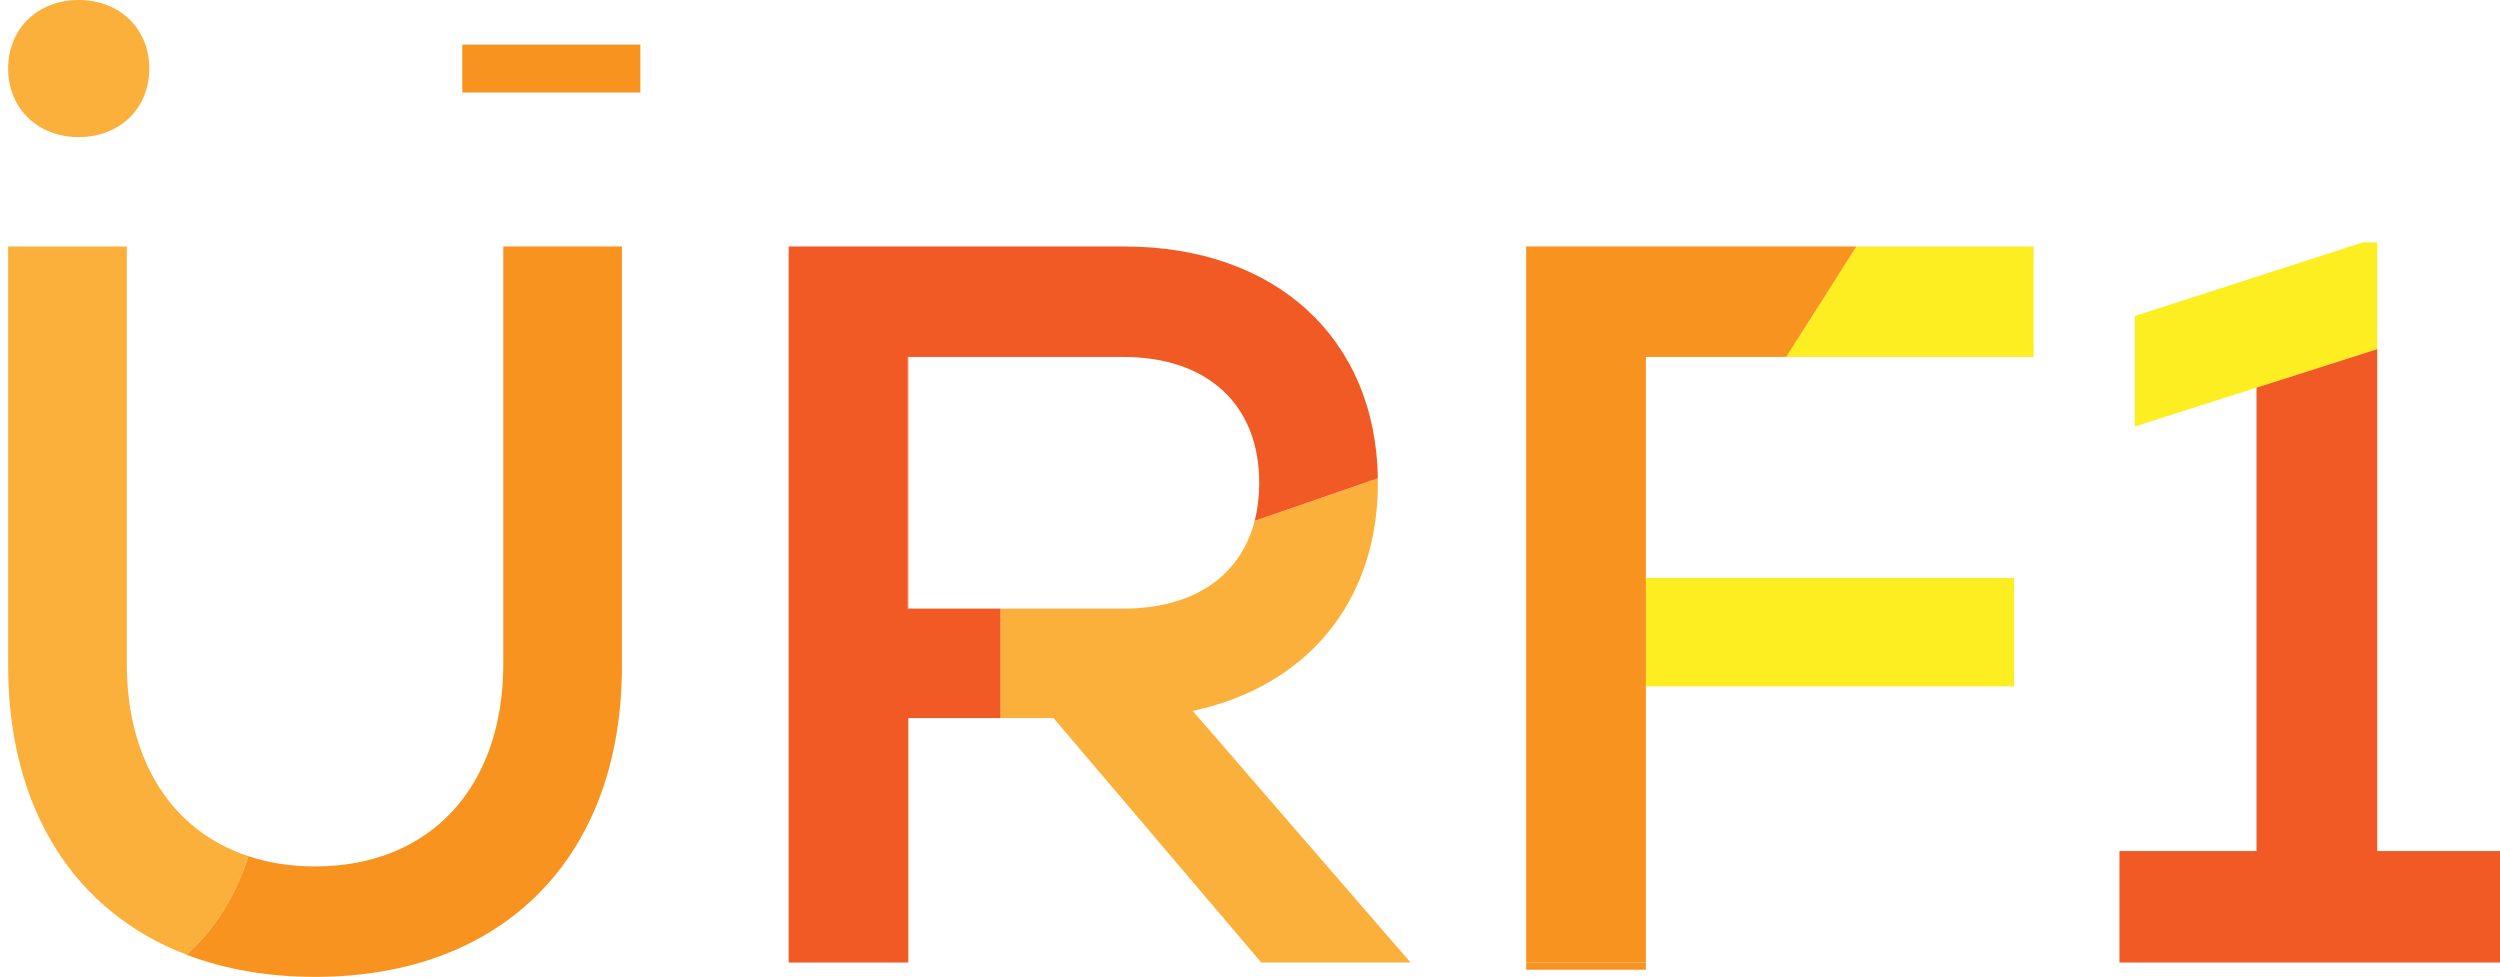
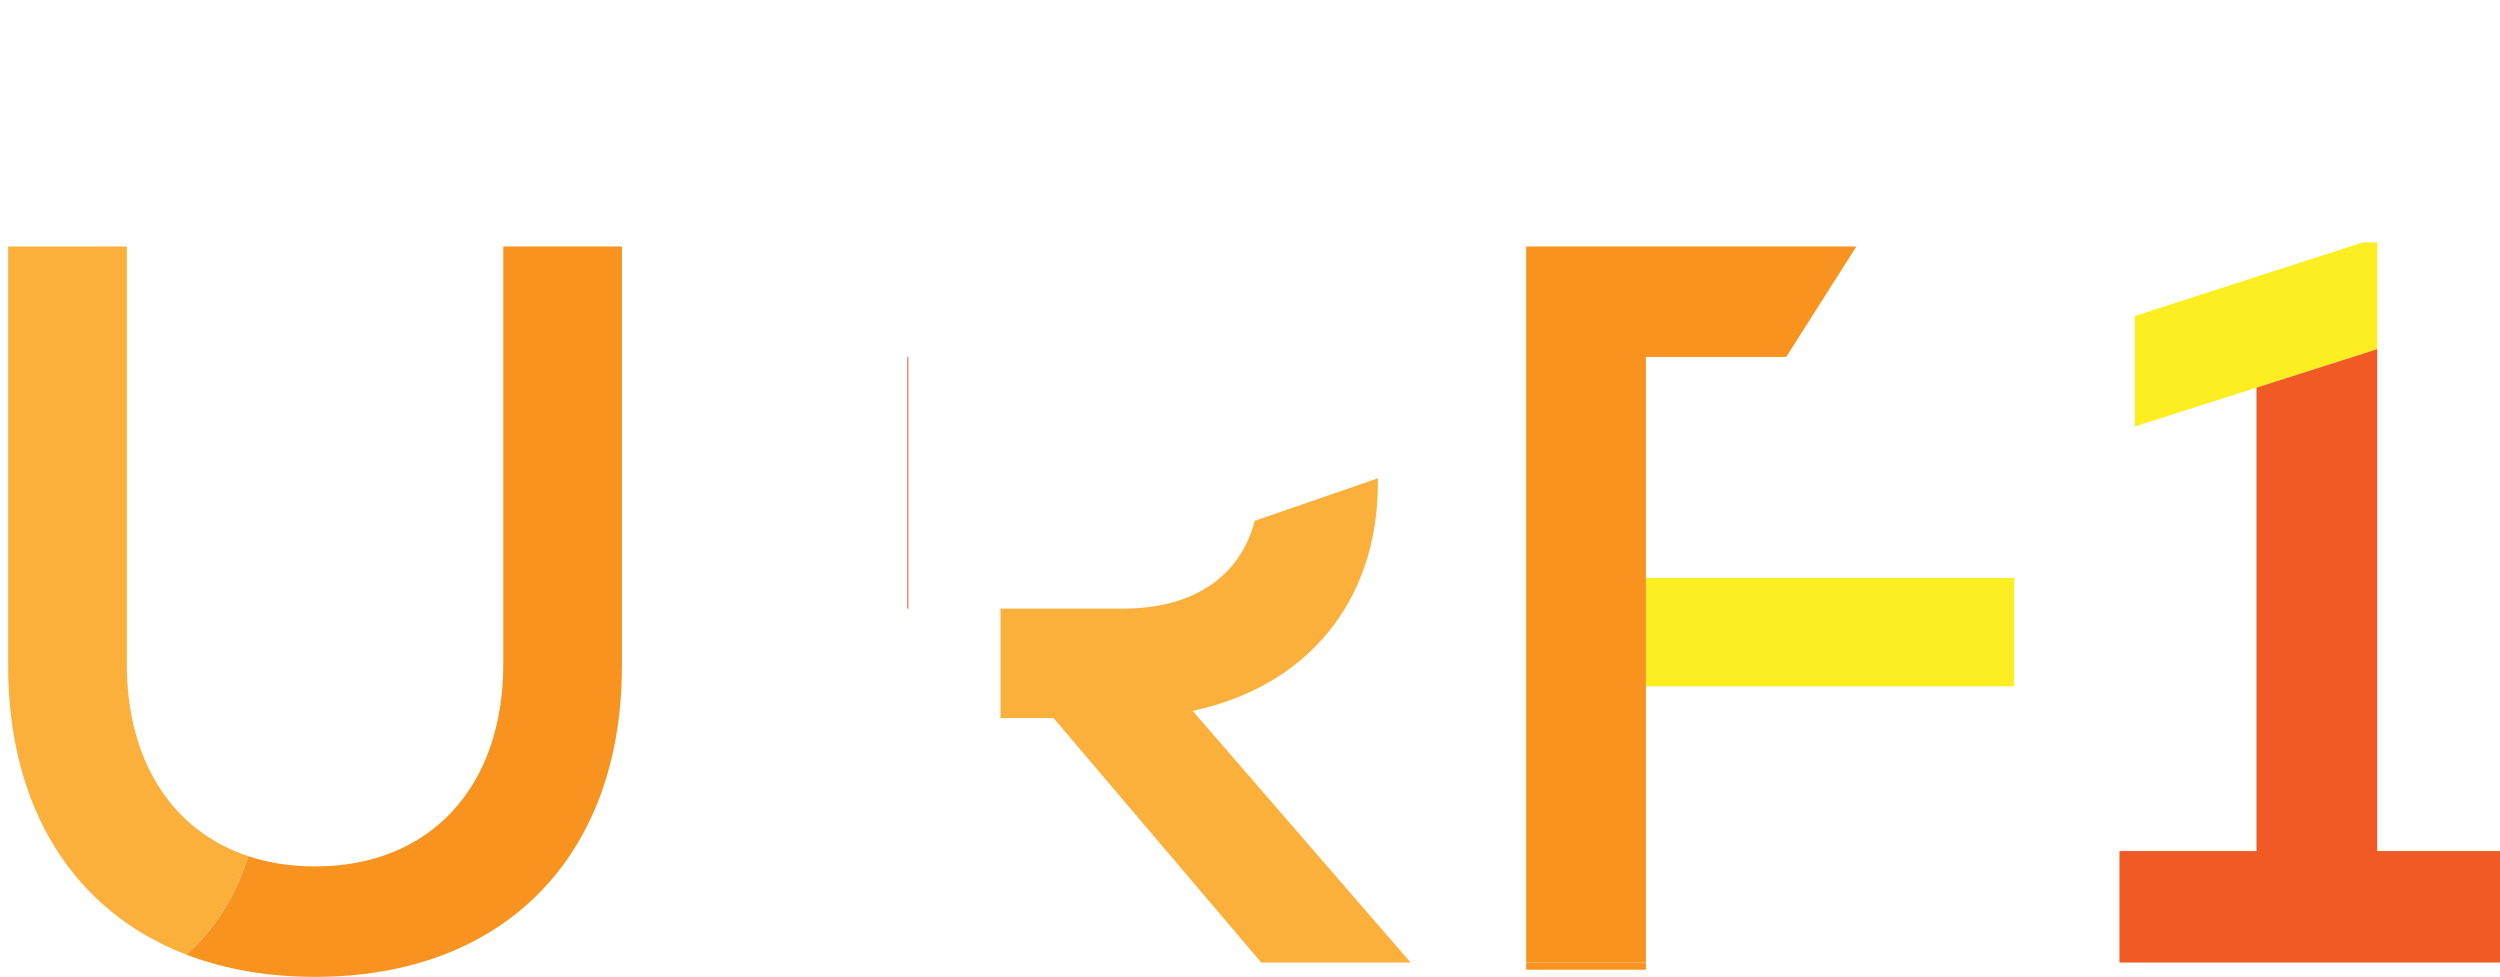
<svg xmlns="http://www.w3.org/2000/svg" version="1.0" x="0px" y="0px" width="1024px" height="400px" viewBox="-3.335 0 1024 400" enable-background="new -3.335 0 1024 400" xml:space="preserve">
  <defs>
</defs>
-   <path fill="#FBB03B" d="M57.824,28.08c0,16.348-12.147,28.079-28.912,28.079C12.147,56.159,0,44.428,0,28.08  C0,11.751,12.147,0,28.912,0C45.677,0,57.824,11.751,57.824,28.08z" />
  <path fill="#FBB03B" d="M98.406,350.703c-5.112,16.23-13.989,30.181-25.325,40.346C27.147,373.492,0,331.305,0,272.748V100.963  h48.608v170.952C48.608,311.944,67.394,340.479,98.406,350.703z" />
  <path fill="#F7931E" d="M251.406,100.963v171.785c0,78.352-48.589,127.377-125.693,127.377c-19.479,0-37.136-3.131-52.632-9.076  c11.335-10.165,20.213-24.116,25.325-40.346c8.264,2.756,17.418,4.182,27.307,4.182c46.925,0,77.104-32.261,77.104-82.97V100.963  H251.406z" />
  <path fill="#FBB03B" d="M485.195,291.18c46.94-10.05,75.86-44.83,75.86-93.44c0-0.61,0-1.22-0.02-1.83l-50.45,17.42  c-5.84,22.79-25.15,35.96-53.89,35.96h-50.21v44.84h21.72l85.07,100.13h61.17L485.195,291.18z" />
  <rect x="670.812" y="236.722" fill="#FCEE21" width="150.84" height="44.408" />
-   <polygon fill="#FCEE21" points="829.618,100.963 829.618,146.202 728.299,146.202 757.032,100.963 " />
  <polygon fill="#FCEE21" points="970.37,99.278 970.37,143.012 920.931,158.786 871.073,174.698 871.073,129.438 964.505,99.278 " />
  <polygon fill="#F15A24" points="1020.665,348.604 1020.665,394.26 864.792,394.26 864.792,348.604 920.931,348.604 920.931,158.786   970.37,143.012 970.37,348.604 " />
-   <rect x="186.033" y="18.27" fill="#F7931E" width="72.922" height="19.619" />
-   <path fill="#F15A24" d="M510.585,213.33c1.23-4.78,1.86-9.99,1.86-15.59c0-31.84-20.97-51.54-55.75-51.54h-88.39v103.09h38.18v44.84  h-37.77v100.13h-49.02v-293.3h137.44c62.18,0,103.049,37.73,103.9,94.95L510.585,213.33z" />
  <rect x="368.305" y="146.2" fill="#F15A24" width="0.41" height="103.09" />
  <polygon fill="#F7931E" points="757.032,100.963 728.299,146.202 670.812,146.202 670.812,394.26 621.788,394.26 621.788,100.963   " />
  <rect x="621.788" y="394.26" fill="#F7931E" width="49.023" height="2.934" />
</svg>